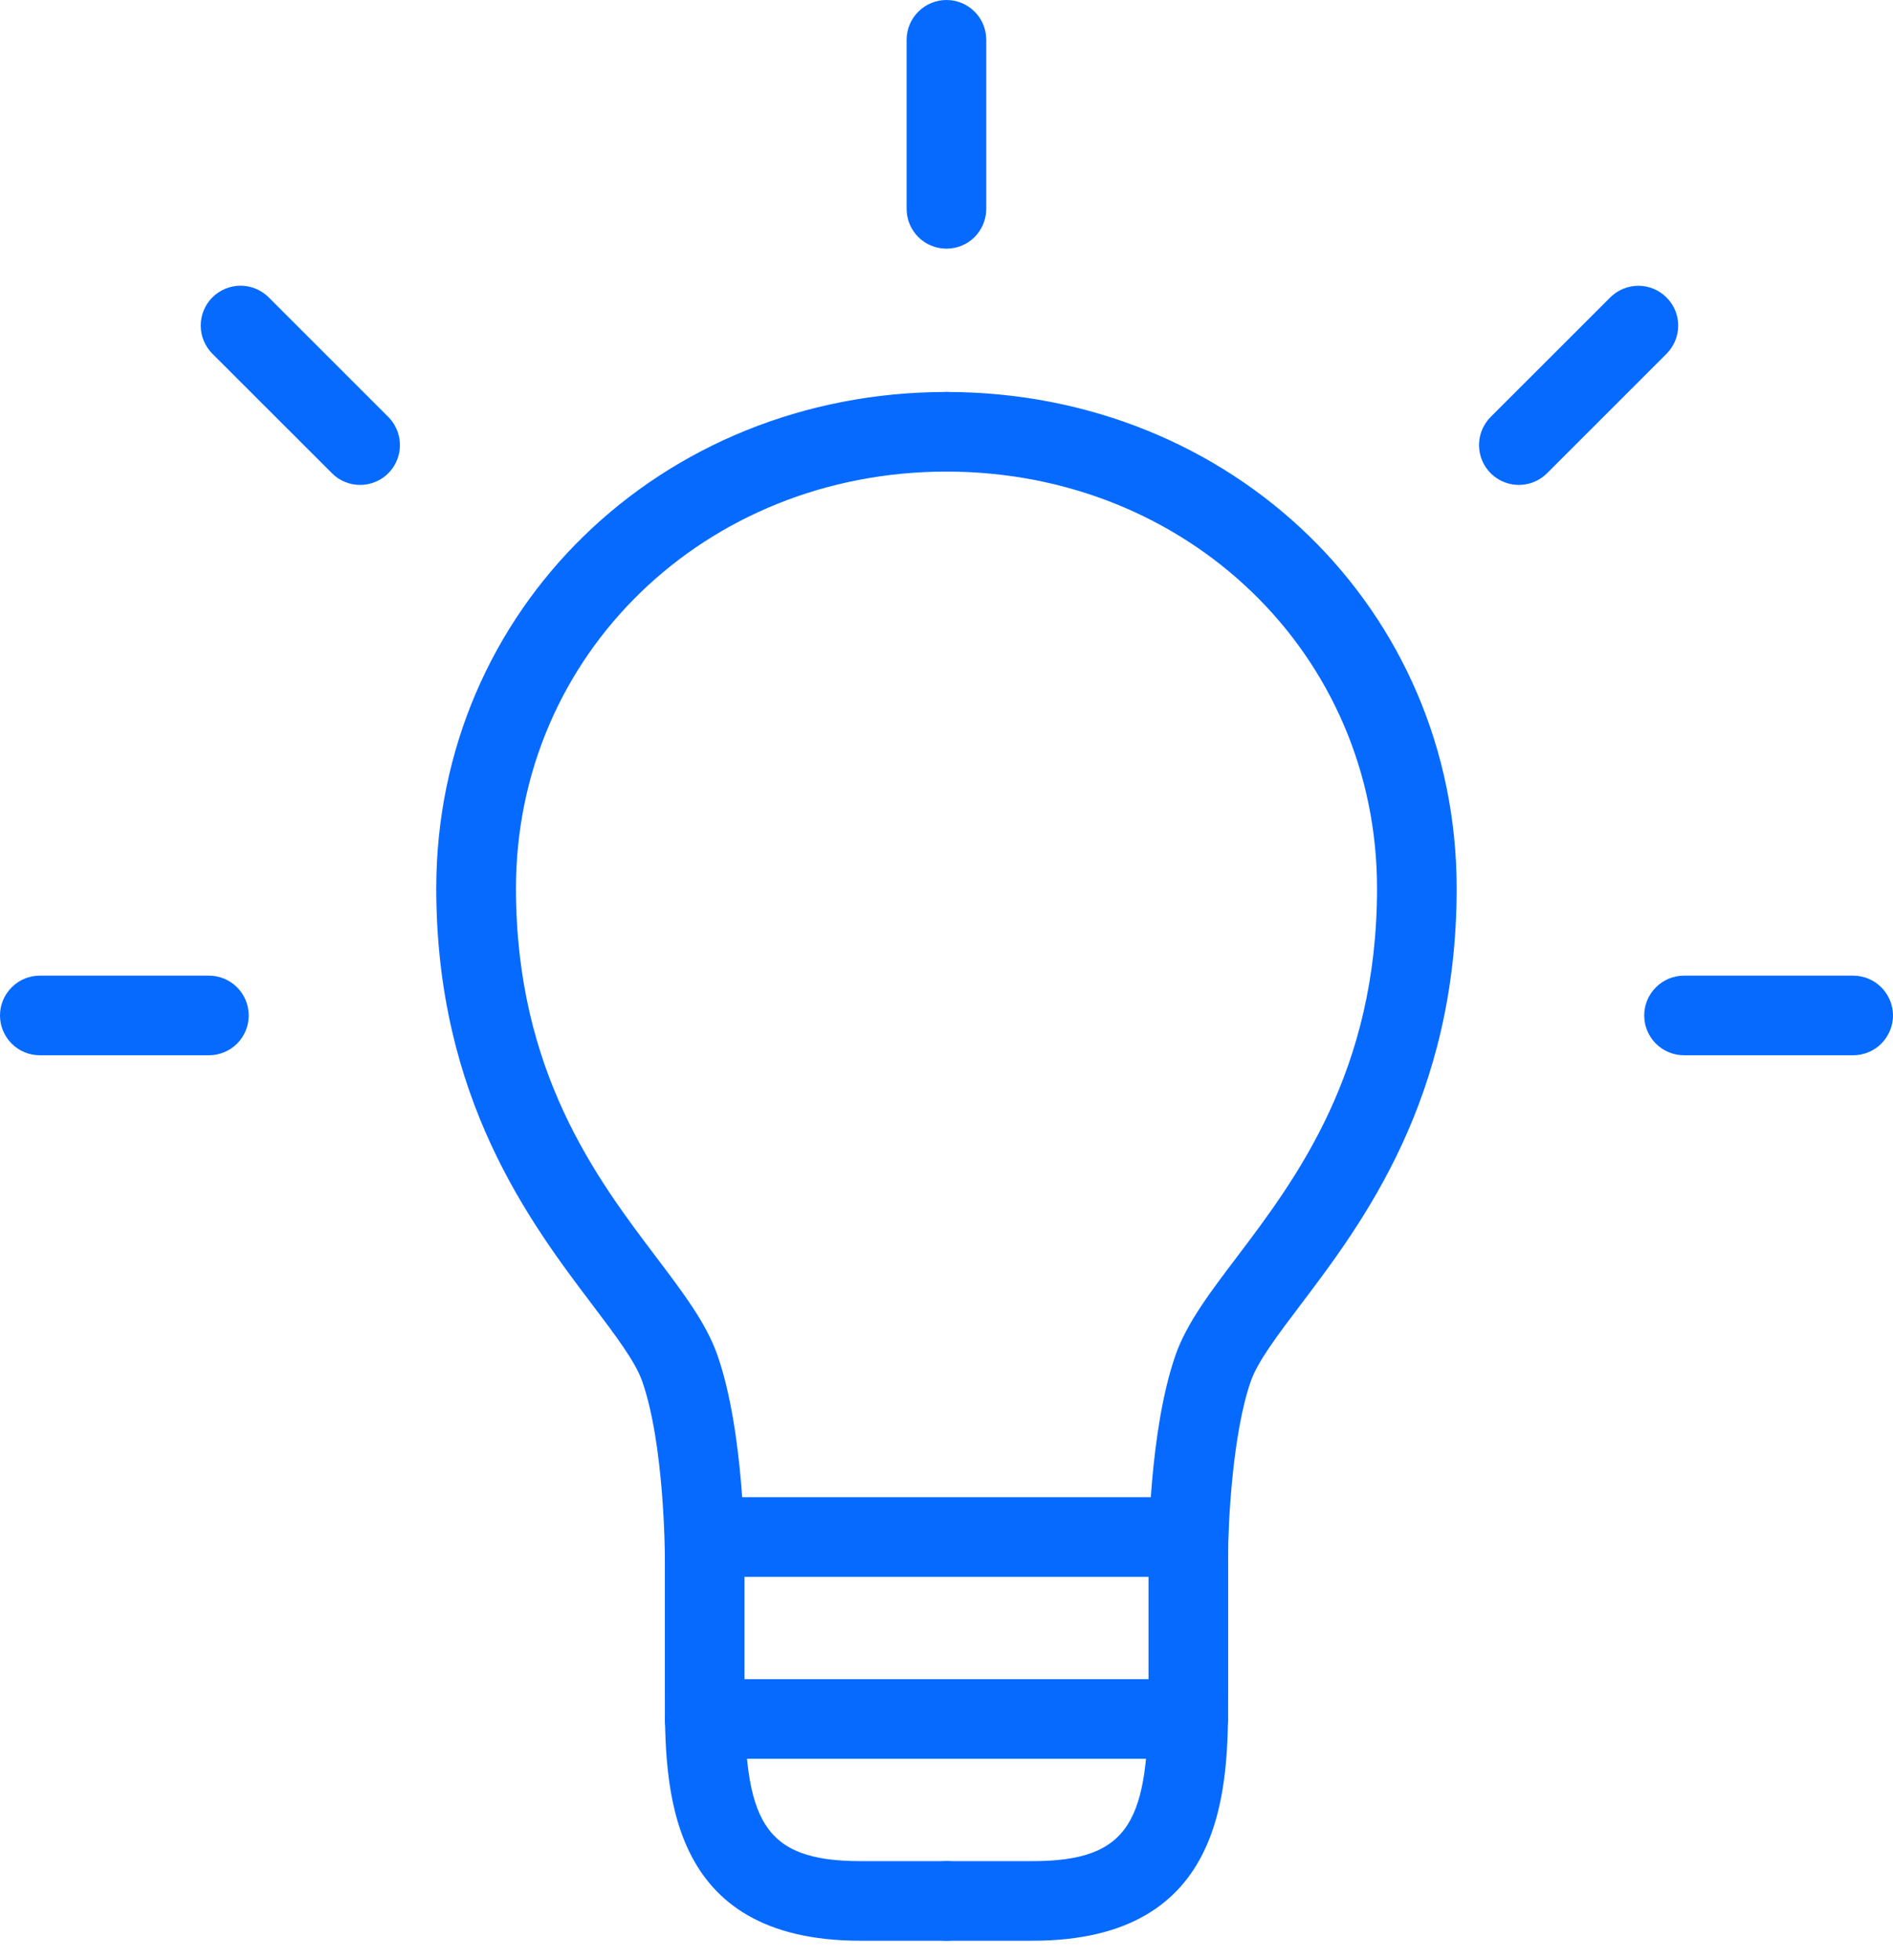
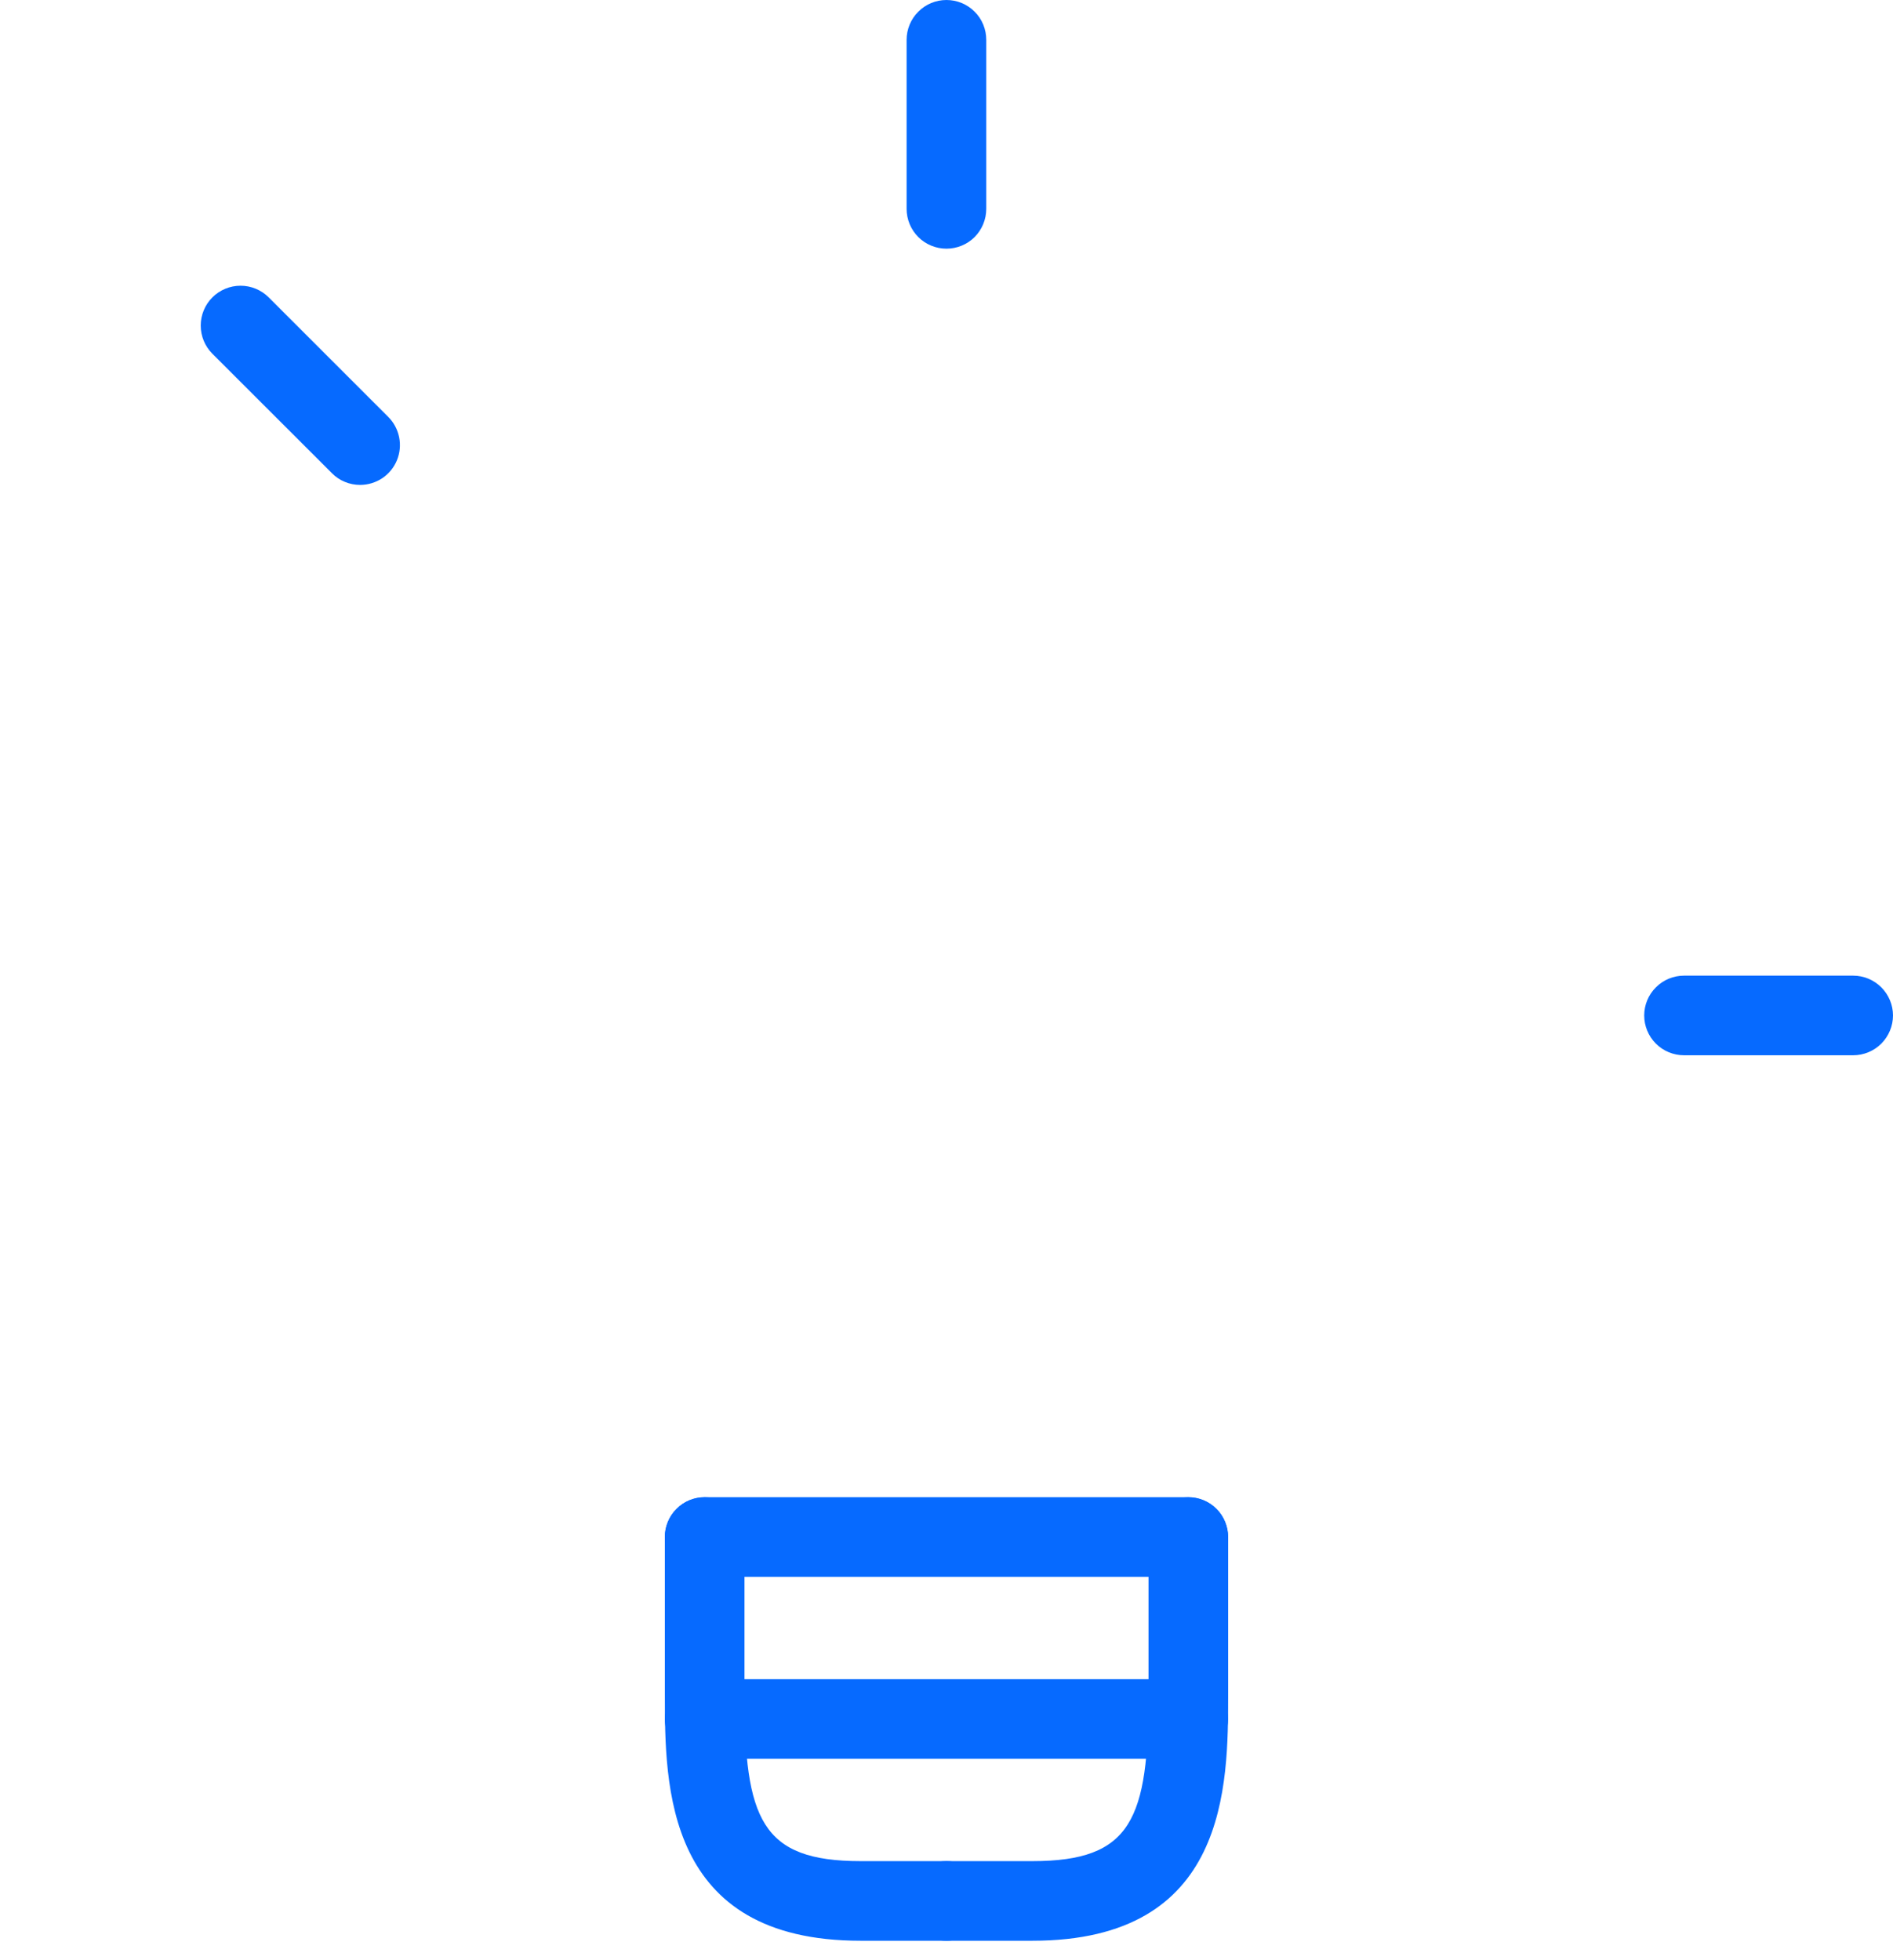
<svg xmlns="http://www.w3.org/2000/svg" width="28" height="29" viewBox="0 0 28 29" fill="none">
  <path d="M27.41 15.612H24.91C24.753 15.612 24.603 15.55 24.493 15.44C24.382 15.329 24.32 15.179 24.32 15.023C24.32 14.867 24.382 14.717 24.493 14.607C24.603 14.496 24.753 14.434 24.91 14.434H27.41C27.567 14.434 27.716 14.496 27.827 14.607C27.937 14.717 28 14.867 28 15.023C28 15.179 27.937 15.329 27.827 15.44C27.716 15.55 27.567 15.612 27.41 15.612Z" fill="#066AFF" />
-   <path d="M3.09 15.612H0.589C0.433 15.612 0.283 15.55 0.173 15.44C0.062 15.329 0 15.179 0 15.023C0 14.867 0.062 14.717 0.173 14.607C0.283 14.496 0.433 14.434 0.589 14.434H3.09C3.246 14.434 3.396 14.496 3.507 14.607C3.617 14.717 3.679 14.867 3.679 15.023C3.679 15.179 3.617 15.329 3.507 15.44C3.396 15.55 3.246 15.612 3.09 15.612Z" fill="#066AFF" />
-   <path d="M13.999 3.679C13.843 3.679 13.693 3.617 13.583 3.507C13.472 3.396 13.41 3.246 13.41 3.09V0.589C13.41 0.433 13.472 0.283 13.583 0.173C13.693 0.062 13.843 0 13.999 0C14.156 0 14.306 0.062 14.416 0.173C14.527 0.283 14.588 0.433 14.588 0.589V3.09C14.588 3.246 14.526 3.396 14.416 3.507C14.306 3.617 14.156 3.679 13.999 3.679Z" fill="#066AFF" />
+   <path d="M13.999 3.679C13.843 3.679 13.693 3.617 13.583 3.507C13.472 3.396 13.41 3.246 13.41 3.09V0.589C13.41 0.433 13.472 0.283 13.583 0.173C13.693 0.062 13.843 0 13.999 0C14.156 0 14.306 0.062 14.416 0.173C14.527 0.283 14.588 0.433 14.588 0.589V3.09C14.588 3.246 14.526 3.396 14.416 3.507C14.306 3.617 14.156 3.679 13.999 3.679" fill="#066AFF" />
  <path d="M5.326 7.174C5.249 7.174 5.172 7.159 5.101 7.129C5.029 7.1 4.964 7.056 4.91 7.001L3.141 5.233C3.031 5.123 2.969 4.973 2.969 4.816C2.969 4.66 3.031 4.51 3.141 4.4C3.252 4.289 3.402 4.227 3.558 4.227C3.714 4.227 3.864 4.289 3.975 4.4L5.743 6.168C5.825 6.25 5.881 6.355 5.904 6.47C5.927 6.584 5.915 6.703 5.871 6.81C5.826 6.918 5.751 7.01 5.654 7.075C5.557 7.139 5.443 7.174 5.326 7.174Z" fill="#066AFF" />
-   <path d="M22.466 7.174C22.35 7.174 22.236 7.139 22.139 7.075C22.042 7.01 21.966 6.918 21.922 6.81C21.877 6.703 21.866 6.584 21.888 6.47C21.911 6.356 21.967 6.251 22.049 6.168L23.818 4.4C23.928 4.29 24.078 4.228 24.234 4.228C24.39 4.228 24.54 4.29 24.65 4.401C24.761 4.511 24.823 4.661 24.823 4.817C24.823 4.973 24.761 5.122 24.651 5.233L22.883 7.001C22.828 7.056 22.763 7.1 22.692 7.129C22.62 7.159 22.544 7.174 22.466 7.174Z" fill="#066AFF" />
-   <path d="M17.576 23.616C17.42 23.616 17.27 23.554 17.159 23.444C17.049 23.333 16.987 23.183 16.987 23.027C16.987 22.952 16.991 21.175 17.39 20.041C17.553 19.577 17.896 19.123 18.294 18.598C19.169 17.441 20.368 15.856 20.368 13.143C20.368 9.685 17.57 6.977 13.999 6.977C13.843 6.977 13.693 6.915 13.583 6.804C13.472 6.694 13.41 6.544 13.41 6.388C13.41 6.232 13.472 6.082 13.583 5.971C13.693 5.861 13.843 5.799 13.999 5.799C18.231 5.799 21.546 9.024 21.546 13.143C21.546 16.252 20.154 18.092 19.233 19.309C18.895 19.756 18.604 20.141 18.502 20.432C18.226 21.217 18.165 22.572 18.165 23.027C18.165 23.183 18.103 23.333 17.992 23.444C17.882 23.554 17.732 23.616 17.576 23.616Z" fill="#066AFF" />
  <path d="M15.271 28.712H14.001C13.845 28.712 13.695 28.65 13.585 28.54C13.474 28.43 13.412 28.28 13.412 28.123C13.412 27.967 13.474 27.817 13.585 27.707C13.695 27.596 13.845 27.534 14.001 27.534H15.271C16.74 27.534 16.988 26.915 16.988 25.054V22.739C16.988 22.583 17.05 22.433 17.16 22.323C17.271 22.212 17.421 22.15 17.577 22.15C17.733 22.15 17.883 22.212 17.994 22.323C18.104 22.433 18.166 22.583 18.166 22.739V25.054C18.166 26.422 18.166 28.712 15.271 28.712Z" fill="#066AFF" />
-   <path d="M10.423 23.616C10.267 23.616 10.117 23.554 10.007 23.444C9.896 23.334 9.834 23.184 9.834 23.027C9.834 23.011 9.829 21.375 9.498 20.432C9.395 20.141 9.104 19.756 8.766 19.309C7.845 18.092 6.453 16.252 6.453 13.143C6.453 9.024 9.768 5.799 14 5.799C14.156 5.799 14.306 5.861 14.416 5.971C14.527 6.082 14.589 6.232 14.589 6.388C14.589 6.544 14.527 6.694 14.416 6.804C14.306 6.915 14.156 6.977 14 6.977C10.429 6.977 7.632 9.685 7.632 13.143C7.632 15.856 8.83 17.441 9.706 18.598C10.103 19.123 10.446 19.577 10.609 20.041C11.008 21.175 11.013 22.952 11.013 23.027C11.013 23.105 10.997 23.181 10.968 23.253C10.938 23.324 10.895 23.389 10.84 23.444C10.785 23.498 10.72 23.542 10.649 23.572C10.578 23.601 10.501 23.616 10.424 23.616H10.423Z" fill="#066AFF" />
  <path d="M13.999 28.712H12.729C9.834 28.712 9.834 26.422 9.834 25.054V22.739C9.834 22.583 9.896 22.433 10.007 22.323C10.117 22.212 10.267 22.15 10.423 22.15C10.579 22.15 10.729 22.212 10.84 22.323C10.95 22.433 11.012 22.583 11.012 22.739V25.054C11.012 26.915 11.261 27.534 12.729 27.534H13.999C14.155 27.534 14.305 27.596 14.415 27.707C14.526 27.817 14.588 27.967 14.588 28.123C14.588 28.28 14.526 28.43 14.415 28.54C14.305 28.65 14.155 28.712 13.999 28.712Z" fill="#066AFF" />
  <path d="M17.575 23.328H10.423C10.267 23.328 10.117 23.266 10.007 23.156C9.896 23.045 9.834 22.895 9.834 22.739C9.834 22.583 9.896 22.433 10.007 22.323C10.117 22.212 10.267 22.15 10.423 22.15H17.575C17.732 22.15 17.881 22.212 17.992 22.323C18.102 22.433 18.164 22.583 18.164 22.739C18.164 22.895 18.102 23.045 17.992 23.156C17.881 23.266 17.732 23.328 17.575 23.328Z" fill="#066AFF" />
  <path d="M17.575 26.02H10.423C10.267 26.02 10.117 25.958 10.007 25.848C9.896 25.738 9.834 25.588 9.834 25.431C9.834 25.275 9.896 25.125 10.007 25.015C10.117 24.904 10.267 24.842 10.423 24.842H17.575C17.732 24.842 17.881 24.904 17.992 25.015C18.102 25.125 18.164 25.275 18.164 25.431C18.164 25.588 18.102 25.738 17.992 25.848C17.881 25.958 17.732 26.02 17.575 26.02Z" fill="#066AFF" />
</svg>